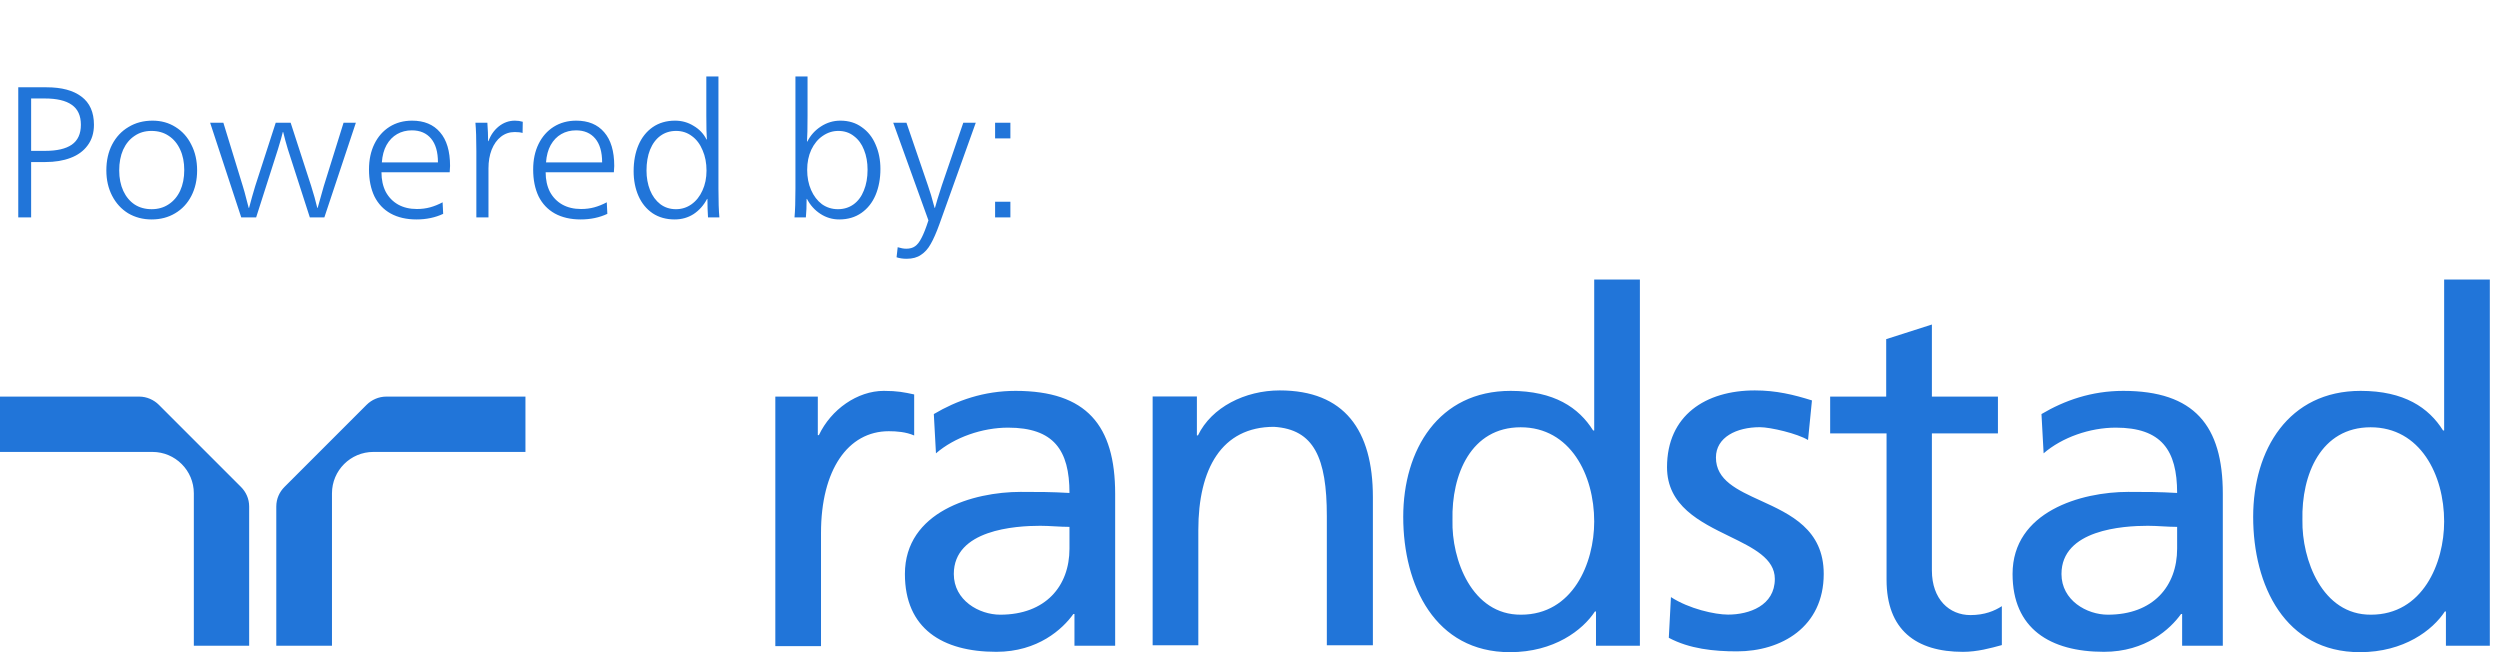
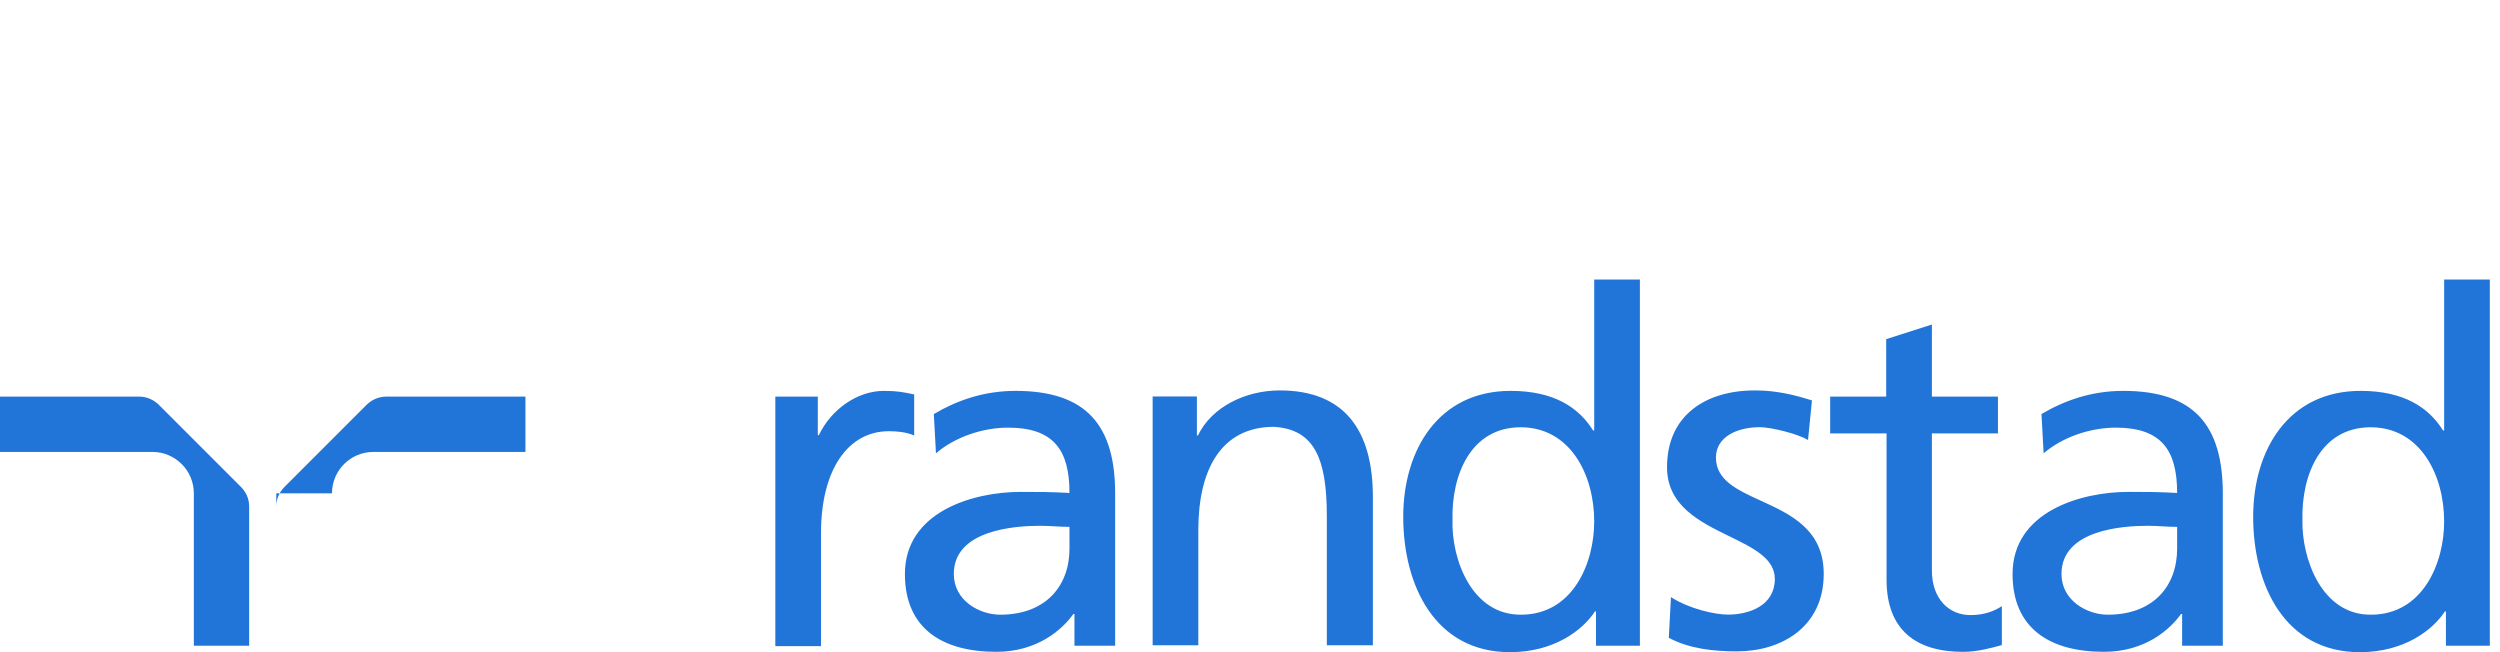
<svg xmlns="http://www.w3.org/2000/svg" width="161" height="42" viewBox="0 0 161 42" fill="none">
-   <path d="M1.176 5.622H3.001C3.969 5.622 4.717 5.822 5.245 6.222C5.781 6.622 6.05 7.226 6.05 8.035C6.05 8.563 5.913 9.007 5.641 9.367C5.377 9.727 5.009 9.995 4.537 10.171C4.073 10.347 3.537 10.435 2.929 10.435H2.005V14H1.176V5.622ZM2.917 9.715C3.669 9.715 4.237 9.583 4.621 9.319C5.013 9.047 5.209 8.619 5.209 8.035C5.209 7.45 5.013 7.022 4.621 6.75C4.237 6.478 3.657 6.342 2.881 6.342H2.005V9.715H2.917ZM9.765 14.132C9.205 14.132 8.701 14 8.253 13.736C7.813 13.464 7.469 13.088 7.221 12.608C6.973 12.127 6.849 11.583 6.849 10.975C6.849 10.343 6.973 9.787 7.221 9.307C7.477 8.819 7.829 8.443 8.277 8.179C8.725 7.906 9.241 7.77 9.825 7.77C10.377 7.77 10.87 7.906 11.302 8.179C11.742 8.451 12.082 8.831 12.322 9.319C12.57 9.799 12.694 10.351 12.694 10.975C12.694 11.591 12.57 12.139 12.322 12.62C12.074 13.1 11.726 13.472 11.278 13.736C10.838 14 10.334 14.132 9.765 14.132ZM9.765 13.472C10.181 13.472 10.546 13.368 10.858 13.16C11.178 12.952 11.426 12.66 11.602 12.284C11.778 11.899 11.866 11.455 11.866 10.951C11.866 10.447 11.778 10.007 11.602 9.631C11.426 9.247 11.178 8.951 10.858 8.743C10.546 8.535 10.178 8.431 9.753 8.431C9.337 8.431 8.973 8.539 8.661 8.755C8.349 8.963 8.105 9.259 7.929 9.643C7.761 10.027 7.677 10.471 7.677 10.975C7.677 11.471 7.765 11.912 7.941 12.296C8.117 12.672 8.361 12.964 8.673 13.172C8.985 13.372 9.349 13.472 9.765 13.472ZM13.532 7.902H14.384L15.632 11.972C15.696 12.164 15.784 12.484 15.896 12.932L16.016 13.388H16.04C16.096 13.164 16.16 12.928 16.232 12.68C16.304 12.432 16.372 12.2 16.436 11.983L17.757 7.902H18.717L20.037 11.972C20.197 12.476 20.329 12.948 20.433 13.388H20.457C20.625 12.772 20.757 12.304 20.853 11.983L22.126 7.902H22.918L20.889 14H19.953L18.537 9.607C18.489 9.447 18.437 9.267 18.381 9.067C18.325 8.867 18.277 8.679 18.237 8.503H18.213C18.165 8.719 18.061 9.087 17.901 9.607L16.496 14H15.536L13.532 7.902ZM26.824 14.132C26.176 14.132 25.619 14.004 25.155 13.748C24.699 13.492 24.351 13.124 24.111 12.644C23.879 12.155 23.763 11.579 23.763 10.915C23.763 10.291 23.879 9.743 24.111 9.271C24.343 8.799 24.667 8.431 25.083 8.167C25.508 7.902 25.992 7.77 26.536 7.77C27.312 7.77 27.912 8.018 28.336 8.515C28.768 9.011 28.984 9.735 28.984 10.687C28.984 10.783 28.976 10.919 28.96 11.095H24.567C24.567 11.575 24.659 11.995 24.843 12.356C25.035 12.708 25.299 12.98 25.636 13.172C25.98 13.364 26.384 13.46 26.848 13.46C27.152 13.46 27.436 13.424 27.7 13.352C27.964 13.28 28.232 13.172 28.504 13.028L28.54 13.772C28.028 14.012 27.456 14.132 26.824 14.132ZM28.204 10.459C28.204 9.787 28.056 9.275 27.76 8.923C27.464 8.571 27.052 8.395 26.524 8.395C26.172 8.395 25.856 8.475 25.576 8.635C25.295 8.795 25.067 9.031 24.891 9.343C24.723 9.647 24.623 10.019 24.591 10.459H28.204ZM30.677 9.739C30.677 8.947 30.657 8.335 30.617 7.902H31.386C31.418 8.335 31.434 8.731 31.434 9.091H31.458C31.594 8.707 31.814 8.391 32.118 8.143C32.43 7.894 32.778 7.77 33.162 7.77C33.338 7.77 33.506 7.794 33.666 7.842L33.654 8.563C33.526 8.523 33.358 8.503 33.15 8.503C32.814 8.503 32.518 8.603 32.262 8.803C32.006 9.003 31.806 9.283 31.662 9.643C31.526 9.995 31.458 10.395 31.458 10.843V14H30.677V9.739ZM37.397 14.132C36.749 14.132 36.193 14.004 35.728 13.748C35.272 13.492 34.924 13.124 34.684 12.644C34.452 12.155 34.336 11.579 34.336 10.915C34.336 10.291 34.452 9.743 34.684 9.271C34.916 8.799 35.24 8.431 35.656 8.167C36.08 7.902 36.565 7.77 37.109 7.77C37.885 7.77 38.485 8.018 38.909 8.515C39.341 9.011 39.557 9.735 39.557 10.687C39.557 10.783 39.549 10.919 39.533 11.095H35.14C35.14 11.575 35.232 11.995 35.416 12.356C35.608 12.708 35.872 12.98 36.209 13.172C36.553 13.364 36.957 13.46 37.421 13.46C37.725 13.46 38.009 13.424 38.273 13.352C38.537 13.28 38.805 13.172 39.077 13.028L39.113 13.772C38.601 14.012 38.029 14.132 37.397 14.132ZM38.777 10.459C38.777 9.787 38.629 9.275 38.333 8.923C38.037 8.571 37.625 8.395 37.097 8.395C36.745 8.395 36.428 8.475 36.148 8.635C35.868 8.795 35.64 9.031 35.464 9.343C35.296 9.647 35.196 10.019 35.164 10.459H38.777ZM43.447 14.132C42.903 14.132 42.431 14 42.031 13.736C41.631 13.464 41.327 13.092 41.118 12.62C40.91 12.148 40.806 11.615 40.806 11.023C40.806 10.391 40.91 9.831 41.118 9.343C41.327 8.855 41.631 8.471 42.031 8.191C42.439 7.91 42.919 7.77 43.471 7.77C43.911 7.77 44.311 7.882 44.671 8.107C45.039 8.323 45.316 8.615 45.499 8.983H45.523C45.499 8.679 45.487 8.171 45.487 7.458V4.926H46.268V12.152C46.268 12.952 46.288 13.568 46.328 14H45.596C45.572 13.648 45.559 13.252 45.559 12.812H45.535C45.319 13.22 45.031 13.544 44.671 13.784C44.311 14.016 43.903 14.132 43.447 14.132ZM43.531 13.472C43.899 13.472 44.231 13.368 44.527 13.16C44.831 12.944 45.067 12.648 45.236 12.272C45.411 11.896 45.499 11.467 45.499 10.987C45.499 10.499 45.416 10.063 45.248 9.679C45.087 9.287 44.859 8.983 44.563 8.767C44.267 8.543 43.927 8.431 43.543 8.431C43.159 8.431 42.823 8.535 42.535 8.743C42.247 8.951 42.023 9.251 41.863 9.643C41.711 10.027 41.635 10.475 41.635 10.987C41.635 11.443 41.711 11.864 41.863 12.248C42.015 12.624 42.235 12.924 42.523 13.148C42.811 13.364 43.147 13.472 43.531 13.472ZM54.046 14.132C53.606 14.132 53.202 14.012 52.834 13.772C52.466 13.532 52.178 13.212 51.97 12.812H51.946C51.946 13.028 51.942 13.244 51.934 13.46C51.926 13.668 51.914 13.848 51.898 14H51.166C51.206 13.568 51.226 12.952 51.226 12.152V4.926H52.006V7.458C52.006 8.251 51.994 8.803 51.97 9.115H51.994C52.194 8.715 52.486 8.391 52.87 8.143C53.254 7.894 53.67 7.77 54.118 7.77C54.654 7.77 55.115 7.91 55.499 8.191C55.891 8.463 56.187 8.835 56.387 9.307C56.595 9.779 56.699 10.303 56.699 10.879C56.699 11.503 56.595 12.063 56.387 12.56C56.179 13.048 55.875 13.432 55.475 13.712C55.075 13.992 54.599 14.132 54.046 14.132ZM53.962 13.472C54.346 13.472 54.682 13.368 54.971 13.16C55.259 12.952 55.479 12.656 55.631 12.272C55.791 11.887 55.871 11.439 55.871 10.927C55.871 10.455 55.795 10.031 55.643 9.655C55.499 9.279 55.283 8.983 54.995 8.767C54.715 8.543 54.378 8.431 53.986 8.431C53.626 8.431 53.29 8.539 52.978 8.755C52.674 8.963 52.43 9.259 52.246 9.643C52.07 10.027 51.982 10.459 51.982 10.939C51.982 11.419 52.066 11.851 52.234 12.236C52.402 12.62 52.634 12.924 52.93 13.148C53.234 13.364 53.578 13.472 53.962 13.472ZM58.387 16.665C58.147 16.665 57.931 16.633 57.739 16.569L57.811 15.921C58.019 15.985 58.203 16.017 58.363 16.017C58.595 16.017 58.783 15.964 58.927 15.861C59.079 15.756 59.219 15.576 59.347 15.32C59.483 15.064 59.631 14.688 59.791 14.192L57.523 7.902H58.375L59.755 11.935C59.883 12.288 60.027 12.772 60.188 13.388H60.212C60.283 13.108 60.431 12.624 60.656 11.935L62.036 7.902H62.84L60.487 14.468C60.295 14.996 60.111 15.412 59.935 15.716C59.767 16.02 59.559 16.253 59.311 16.413C59.071 16.581 58.763 16.665 58.387 16.665ZM64.084 7.902H65.069V8.911H64.084V7.902ZM64.084 12.992H65.069V14H64.084V12.992Z" fill="#2175D9" />
-   <path fill-rule="evenodd" clip-rule="evenodd" d="M157.403 18V27.724H157.334C156.414 26.253 154.828 25.172 152.023 25.172C147.38 25.172 145.104 28.965 145.104 33.287C145.104 37.701 147.15 42 151.977 42C154.828 42 156.667 40.575 157.449 39.379H157.517V41.586H157.54H160.345V18H157.403ZM152.667 27.517C155.862 27.517 157.403 30.575 157.403 33.586C157.403 36.276 156.023 39.586 152.69 39.586C149.54 39.609 148.23 36.023 148.276 33.494C148.207 30.552 149.472 27.517 152.667 27.517ZM124.414 27.91V36.738C124.414 38.6 125.54 39.611 126.896 39.611C127.816 39.611 128.46 39.336 128.919 39.037V41.542L128.878 41.554C128.216 41.736 127.337 41.979 126.414 41.979C123.379 41.979 121.494 40.554 121.494 37.336V27.91H117.862V25.542H121.471V21.841L124.414 20.899V25.542H128.667V27.91H124.414ZM77.149 28.04C78.023 26.224 80.184 25.143 82.414 25.143C86.575 25.143 88.414 27.695 88.414 32.017V41.557H85.448V33.235C85.448 29.488 84.621 27.649 82.046 27.488C78.667 27.488 77.172 30.201 77.172 34.132V41.557H74.23V25.534H77.08V28.04H77.149ZM58.873 25.402C58.23 25.264 57.793 25.172 56.919 25.172C55.218 25.172 53.517 26.367 52.736 28.023H52.667V25.54H49.931V41.609H52.873V34.321C52.873 30.275 54.598 27.77 57.241 27.77C57.747 27.77 58.345 27.816 58.873 28.045V25.402ZM8.966 25.541C9.448 25.541 9.908 25.748 10.23 26.07L15.517 31.357C15.839 31.679 16.046 32.115 16.046 32.621V41.587H12.483V31.771C12.483 30.299 11.287 29.104 9.816 29.104H0V25.541H8.966ZM18.322 31.357L23.609 26.07C23.931 25.748 24.391 25.541 24.874 25.541H33.839V29.104H24.046C22.575 29.104 21.379 30.299 21.379 31.771V41.587H21.356H17.793V32.621C17.793 32.115 18 31.679 18.322 31.357ZM131.471 26.666C132.943 25.793 134.69 25.172 136.736 25.172C141.31 25.172 143.149 27.402 143.149 31.793V41.586H140.529V39.54H140.46C139.77 40.505 138.184 41.977 135.494 41.977C132.023 41.977 129.609 40.482 129.609 36.965C129.609 32.942 134.023 31.678 137.058 31.678C138.23 31.678 139.035 31.678 140.207 31.747C140.207 28.988 139.195 27.54 136.253 27.54C134.598 27.54 132.805 28.16 131.609 29.195L131.471 26.666ZM139.264 33.896C138.948 33.879 138.632 33.861 138.322 33.861C136.713 33.861 132.759 34.114 132.759 36.965C132.759 38.666 134.391 39.586 135.747 39.586C138.667 39.586 140.207 37.747 140.207 35.333V33.931C139.897 33.931 139.58 33.913 139.264 33.896ZM65.402 25.172C63.356 25.172 61.609 25.793 60.138 26.666L60.276 29.195C61.471 28.16 63.264 27.54 64.919 27.54C67.862 27.54 68.874 28.988 68.874 31.747C67.701 31.678 66.897 31.678 65.724 31.678C62.69 31.678 58.276 32.942 58.276 36.965C58.276 40.482 60.69 41.977 64.161 41.977C66.85 41.977 68.437 40.505 69.126 39.54H69.195V41.586H71.816V31.793C71.816 27.402 69.977 25.172 65.402 25.172ZM64.414 39.586C63.057 39.586 61.425 38.666 61.425 36.965C61.425 34.114 65.379 33.861 66.989 33.861C67.299 33.861 67.615 33.879 67.931 33.896C68.247 33.913 68.563 33.931 68.874 33.931V35.333C68.874 37.747 67.333 39.586 64.414 39.586ZM110.506 29.465C110.506 28.155 111.839 27.511 113.333 27.511C114.023 27.511 115.77 27.925 116.437 28.338L116.69 25.787C115.517 25.419 114.391 25.143 113.011 25.143C109.839 25.143 107.356 26.752 107.356 30.086C107.356 32.578 109.48 33.614 111.378 34.54C112.912 35.289 114.299 35.966 114.299 37.281C114.299 39.005 112.644 39.58 111.287 39.58C110.437 39.58 108.782 39.212 107.609 38.453L107.471 41.074C108.805 41.787 110.368 41.948 111.862 41.948C114.713 41.948 117.448 40.385 117.448 36.959C117.448 34.097 115.303 33.117 113.398 32.246C111.875 31.551 110.506 30.925 110.506 29.465ZM102.598 27.724H102.667V18H105.609V41.586H102.805H102.782V39.379H102.713C101.931 40.575 100.092 42 97.241 42C92.414 42 90.368 37.701 90.368 33.287C90.368 28.965 92.644 25.172 97.287 25.172C100.092 25.172 101.678 26.253 102.598 27.724ZM93.54 33.494C93.471 36.023 94.782 39.609 97.954 39.586C101.287 39.586 102.667 36.276 102.667 33.586C102.667 30.575 101.126 27.517 97.931 27.517C94.736 27.517 93.471 30.552 93.54 33.494Z" fill="#2175D9" />
+   <path fill-rule="evenodd" clip-rule="evenodd" d="M157.403 18V27.724H157.334C156.414 26.253 154.828 25.172 152.023 25.172C147.38 25.172 145.104 28.965 145.104 33.287C145.104 37.701 147.15 42 151.977 42C154.828 42 156.667 40.575 157.449 39.379H157.517V41.586H157.54H160.345V18H157.403ZM152.667 27.517C155.862 27.517 157.403 30.575 157.403 33.586C157.403 36.276 156.023 39.586 152.69 39.586C149.54 39.609 148.23 36.023 148.276 33.494C148.207 30.552 149.472 27.517 152.667 27.517ZM124.414 27.91V36.738C124.414 38.6 125.54 39.611 126.896 39.611C127.816 39.611 128.46 39.336 128.919 39.037V41.542L128.878 41.554C128.216 41.736 127.337 41.979 126.414 41.979C123.379 41.979 121.494 40.554 121.494 37.336V27.91H117.862V25.542H121.471V21.841L124.414 20.899V25.542H128.667V27.91H124.414ZM77.149 28.04C78.023 26.224 80.184 25.143 82.414 25.143C86.575 25.143 88.414 27.695 88.414 32.017V41.557H85.448V33.235C85.448 29.488 84.621 27.649 82.046 27.488C78.667 27.488 77.172 30.201 77.172 34.132V41.557H74.23V25.534H77.08V28.04H77.149ZM58.873 25.402C58.23 25.264 57.793 25.172 56.919 25.172C55.218 25.172 53.517 26.367 52.736 28.023H52.667V25.54H49.931V41.609H52.873V34.321C52.873 30.275 54.598 27.77 57.241 27.77C57.747 27.77 58.345 27.816 58.873 28.045V25.402ZM8.966 25.541C9.448 25.541 9.908 25.748 10.23 26.07L15.517 31.357C15.839 31.679 16.046 32.115 16.046 32.621V41.587H12.483V31.771C12.483 30.299 11.287 29.104 9.816 29.104H0V25.541H8.966ZM18.322 31.357L23.609 26.07C23.931 25.748 24.391 25.541 24.874 25.541H33.839V29.104H24.046C22.575 29.104 21.379 30.299 21.379 31.771H21.356H17.793V32.621C17.793 32.115 18 31.679 18.322 31.357ZM131.471 26.666C132.943 25.793 134.69 25.172 136.736 25.172C141.31 25.172 143.149 27.402 143.149 31.793V41.586H140.529V39.54H140.46C139.77 40.505 138.184 41.977 135.494 41.977C132.023 41.977 129.609 40.482 129.609 36.965C129.609 32.942 134.023 31.678 137.058 31.678C138.23 31.678 139.035 31.678 140.207 31.747C140.207 28.988 139.195 27.54 136.253 27.54C134.598 27.54 132.805 28.16 131.609 29.195L131.471 26.666ZM139.264 33.896C138.948 33.879 138.632 33.861 138.322 33.861C136.713 33.861 132.759 34.114 132.759 36.965C132.759 38.666 134.391 39.586 135.747 39.586C138.667 39.586 140.207 37.747 140.207 35.333V33.931C139.897 33.931 139.58 33.913 139.264 33.896ZM65.402 25.172C63.356 25.172 61.609 25.793 60.138 26.666L60.276 29.195C61.471 28.16 63.264 27.54 64.919 27.54C67.862 27.54 68.874 28.988 68.874 31.747C67.701 31.678 66.897 31.678 65.724 31.678C62.69 31.678 58.276 32.942 58.276 36.965C58.276 40.482 60.69 41.977 64.161 41.977C66.85 41.977 68.437 40.505 69.126 39.54H69.195V41.586H71.816V31.793C71.816 27.402 69.977 25.172 65.402 25.172ZM64.414 39.586C63.057 39.586 61.425 38.666 61.425 36.965C61.425 34.114 65.379 33.861 66.989 33.861C67.299 33.861 67.615 33.879 67.931 33.896C68.247 33.913 68.563 33.931 68.874 33.931V35.333C68.874 37.747 67.333 39.586 64.414 39.586ZM110.506 29.465C110.506 28.155 111.839 27.511 113.333 27.511C114.023 27.511 115.77 27.925 116.437 28.338L116.69 25.787C115.517 25.419 114.391 25.143 113.011 25.143C109.839 25.143 107.356 26.752 107.356 30.086C107.356 32.578 109.48 33.614 111.378 34.54C112.912 35.289 114.299 35.966 114.299 37.281C114.299 39.005 112.644 39.58 111.287 39.58C110.437 39.58 108.782 39.212 107.609 38.453L107.471 41.074C108.805 41.787 110.368 41.948 111.862 41.948C114.713 41.948 117.448 40.385 117.448 36.959C117.448 34.097 115.303 33.117 113.398 32.246C111.875 31.551 110.506 30.925 110.506 29.465ZM102.598 27.724H102.667V18H105.609V41.586H102.805H102.782V39.379H102.713C101.931 40.575 100.092 42 97.241 42C92.414 42 90.368 37.701 90.368 33.287C90.368 28.965 92.644 25.172 97.287 25.172C100.092 25.172 101.678 26.253 102.598 27.724ZM93.54 33.494C93.471 36.023 94.782 39.609 97.954 39.586C101.287 39.586 102.667 36.276 102.667 33.586C102.667 30.575 101.126 27.517 97.931 27.517C94.736 27.517 93.471 30.552 93.54 33.494Z" fill="#2175D9" />
</svg>